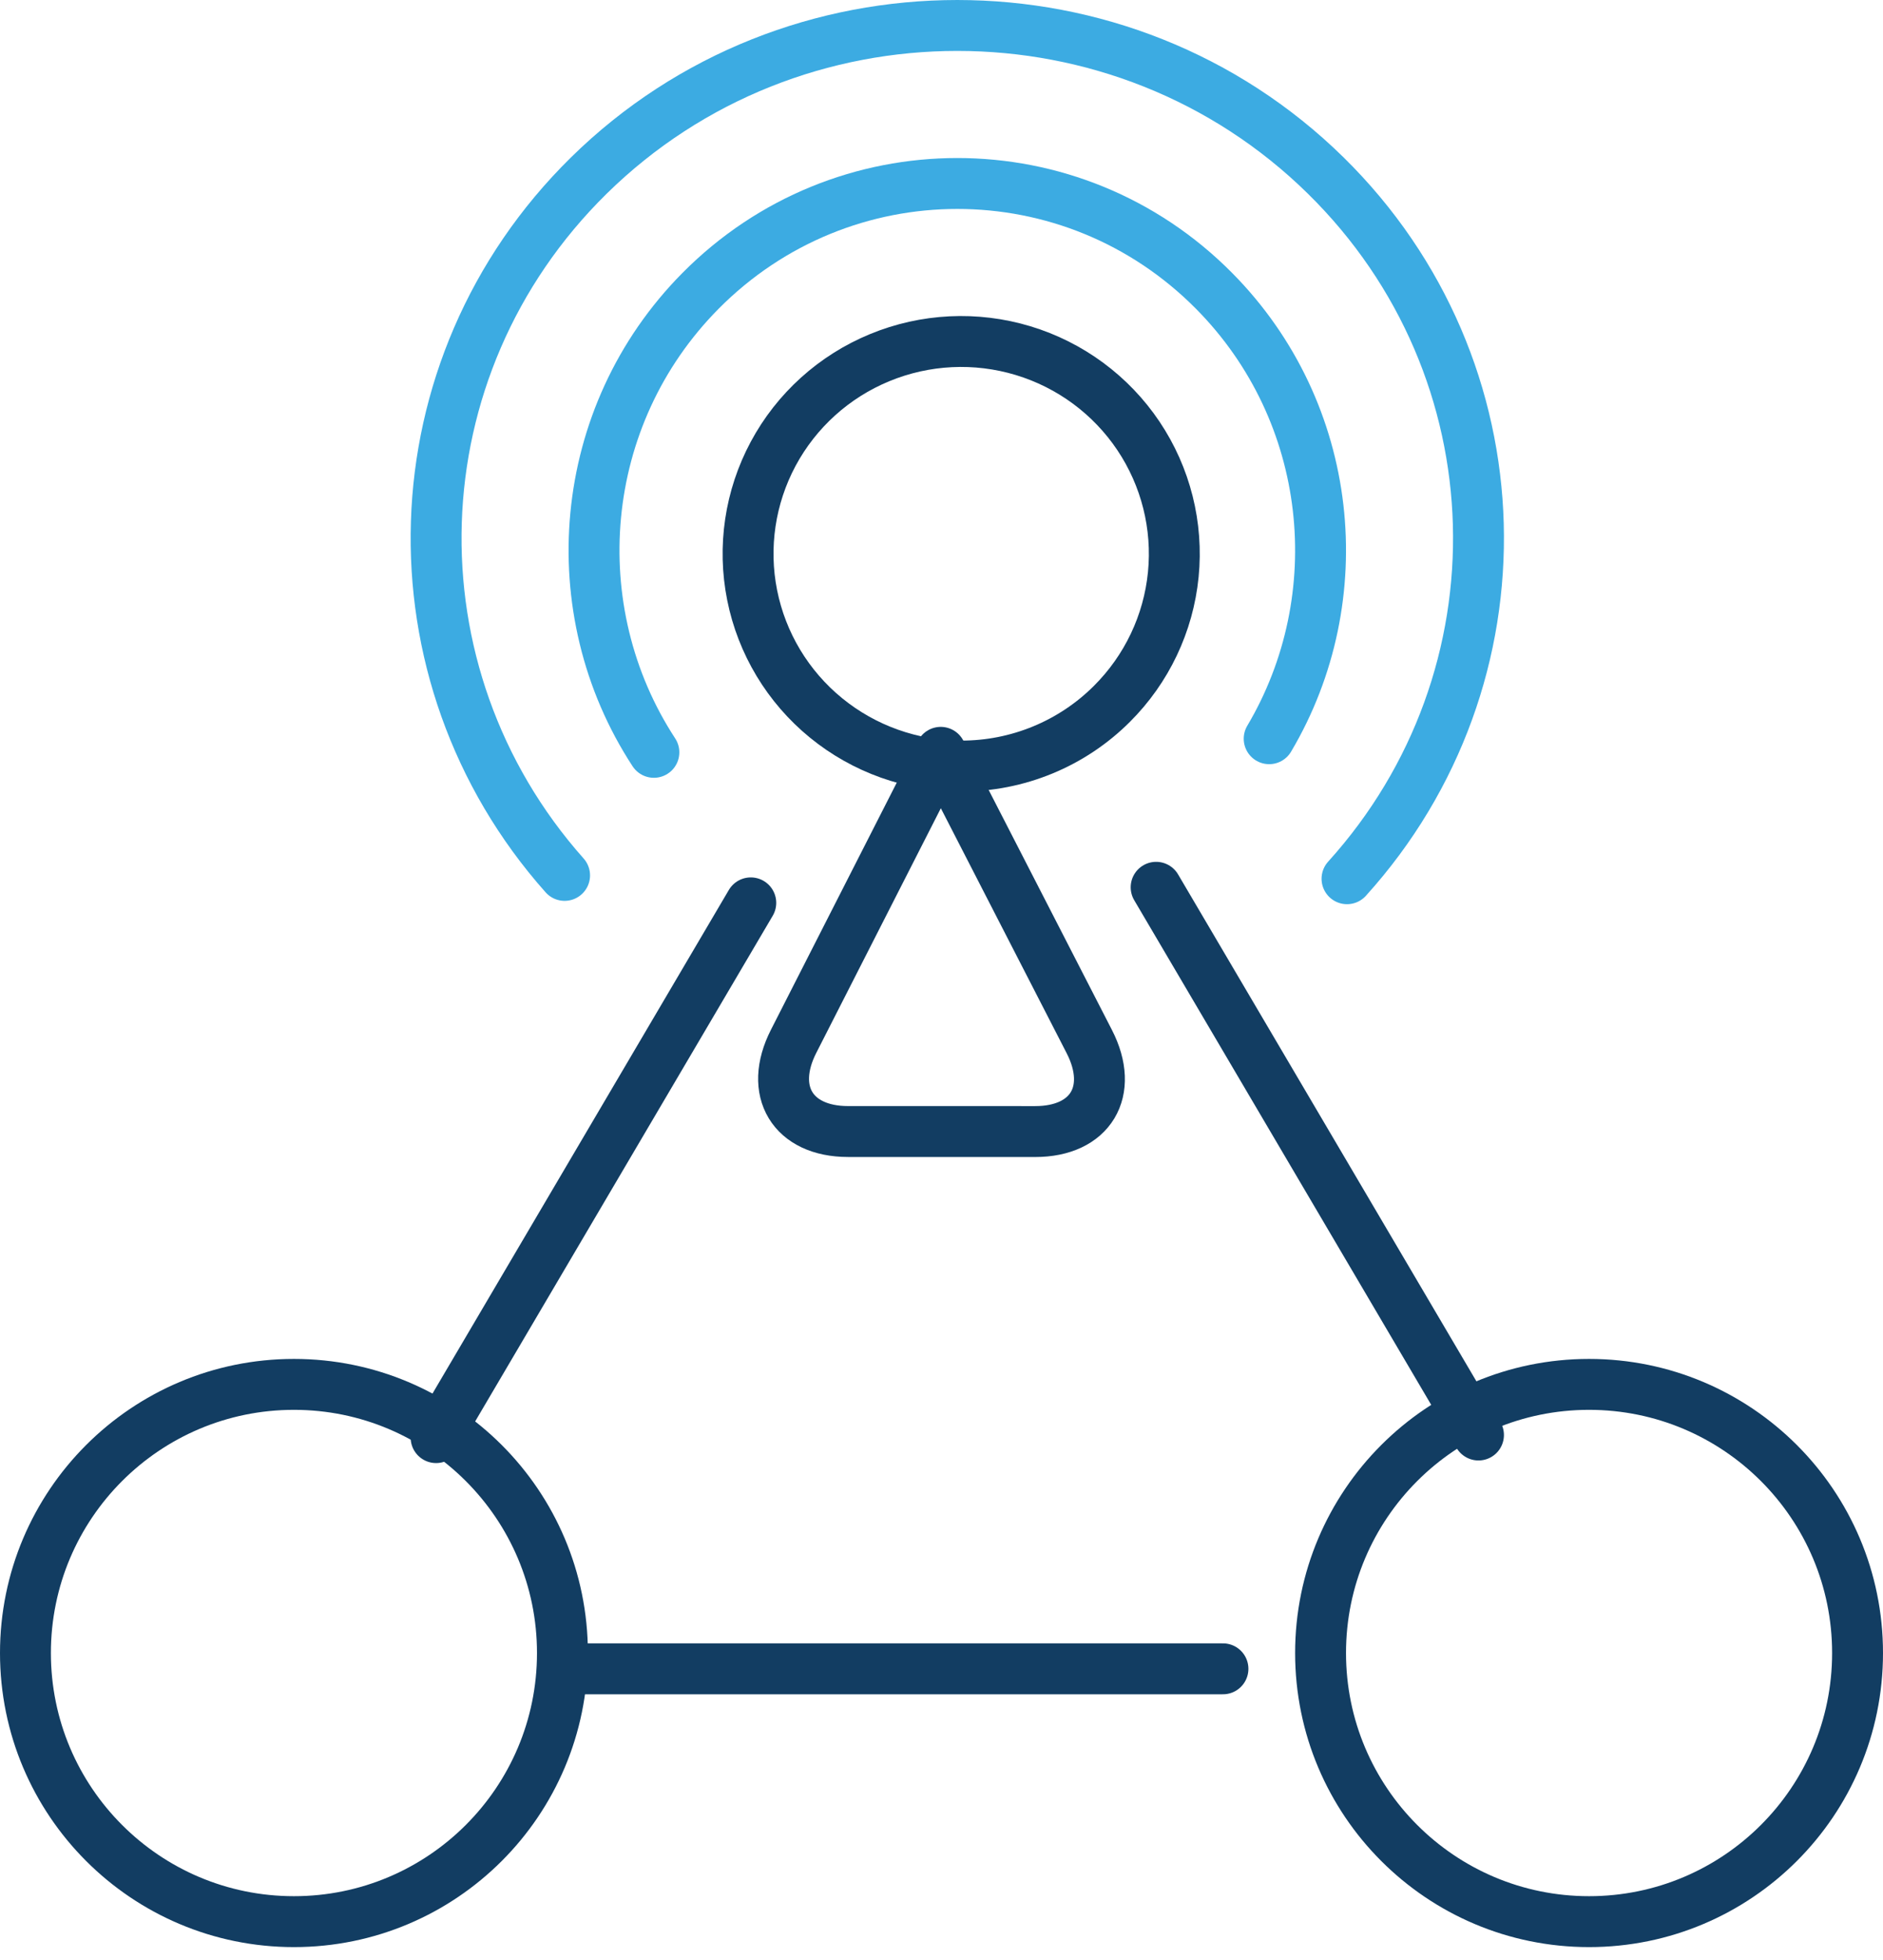
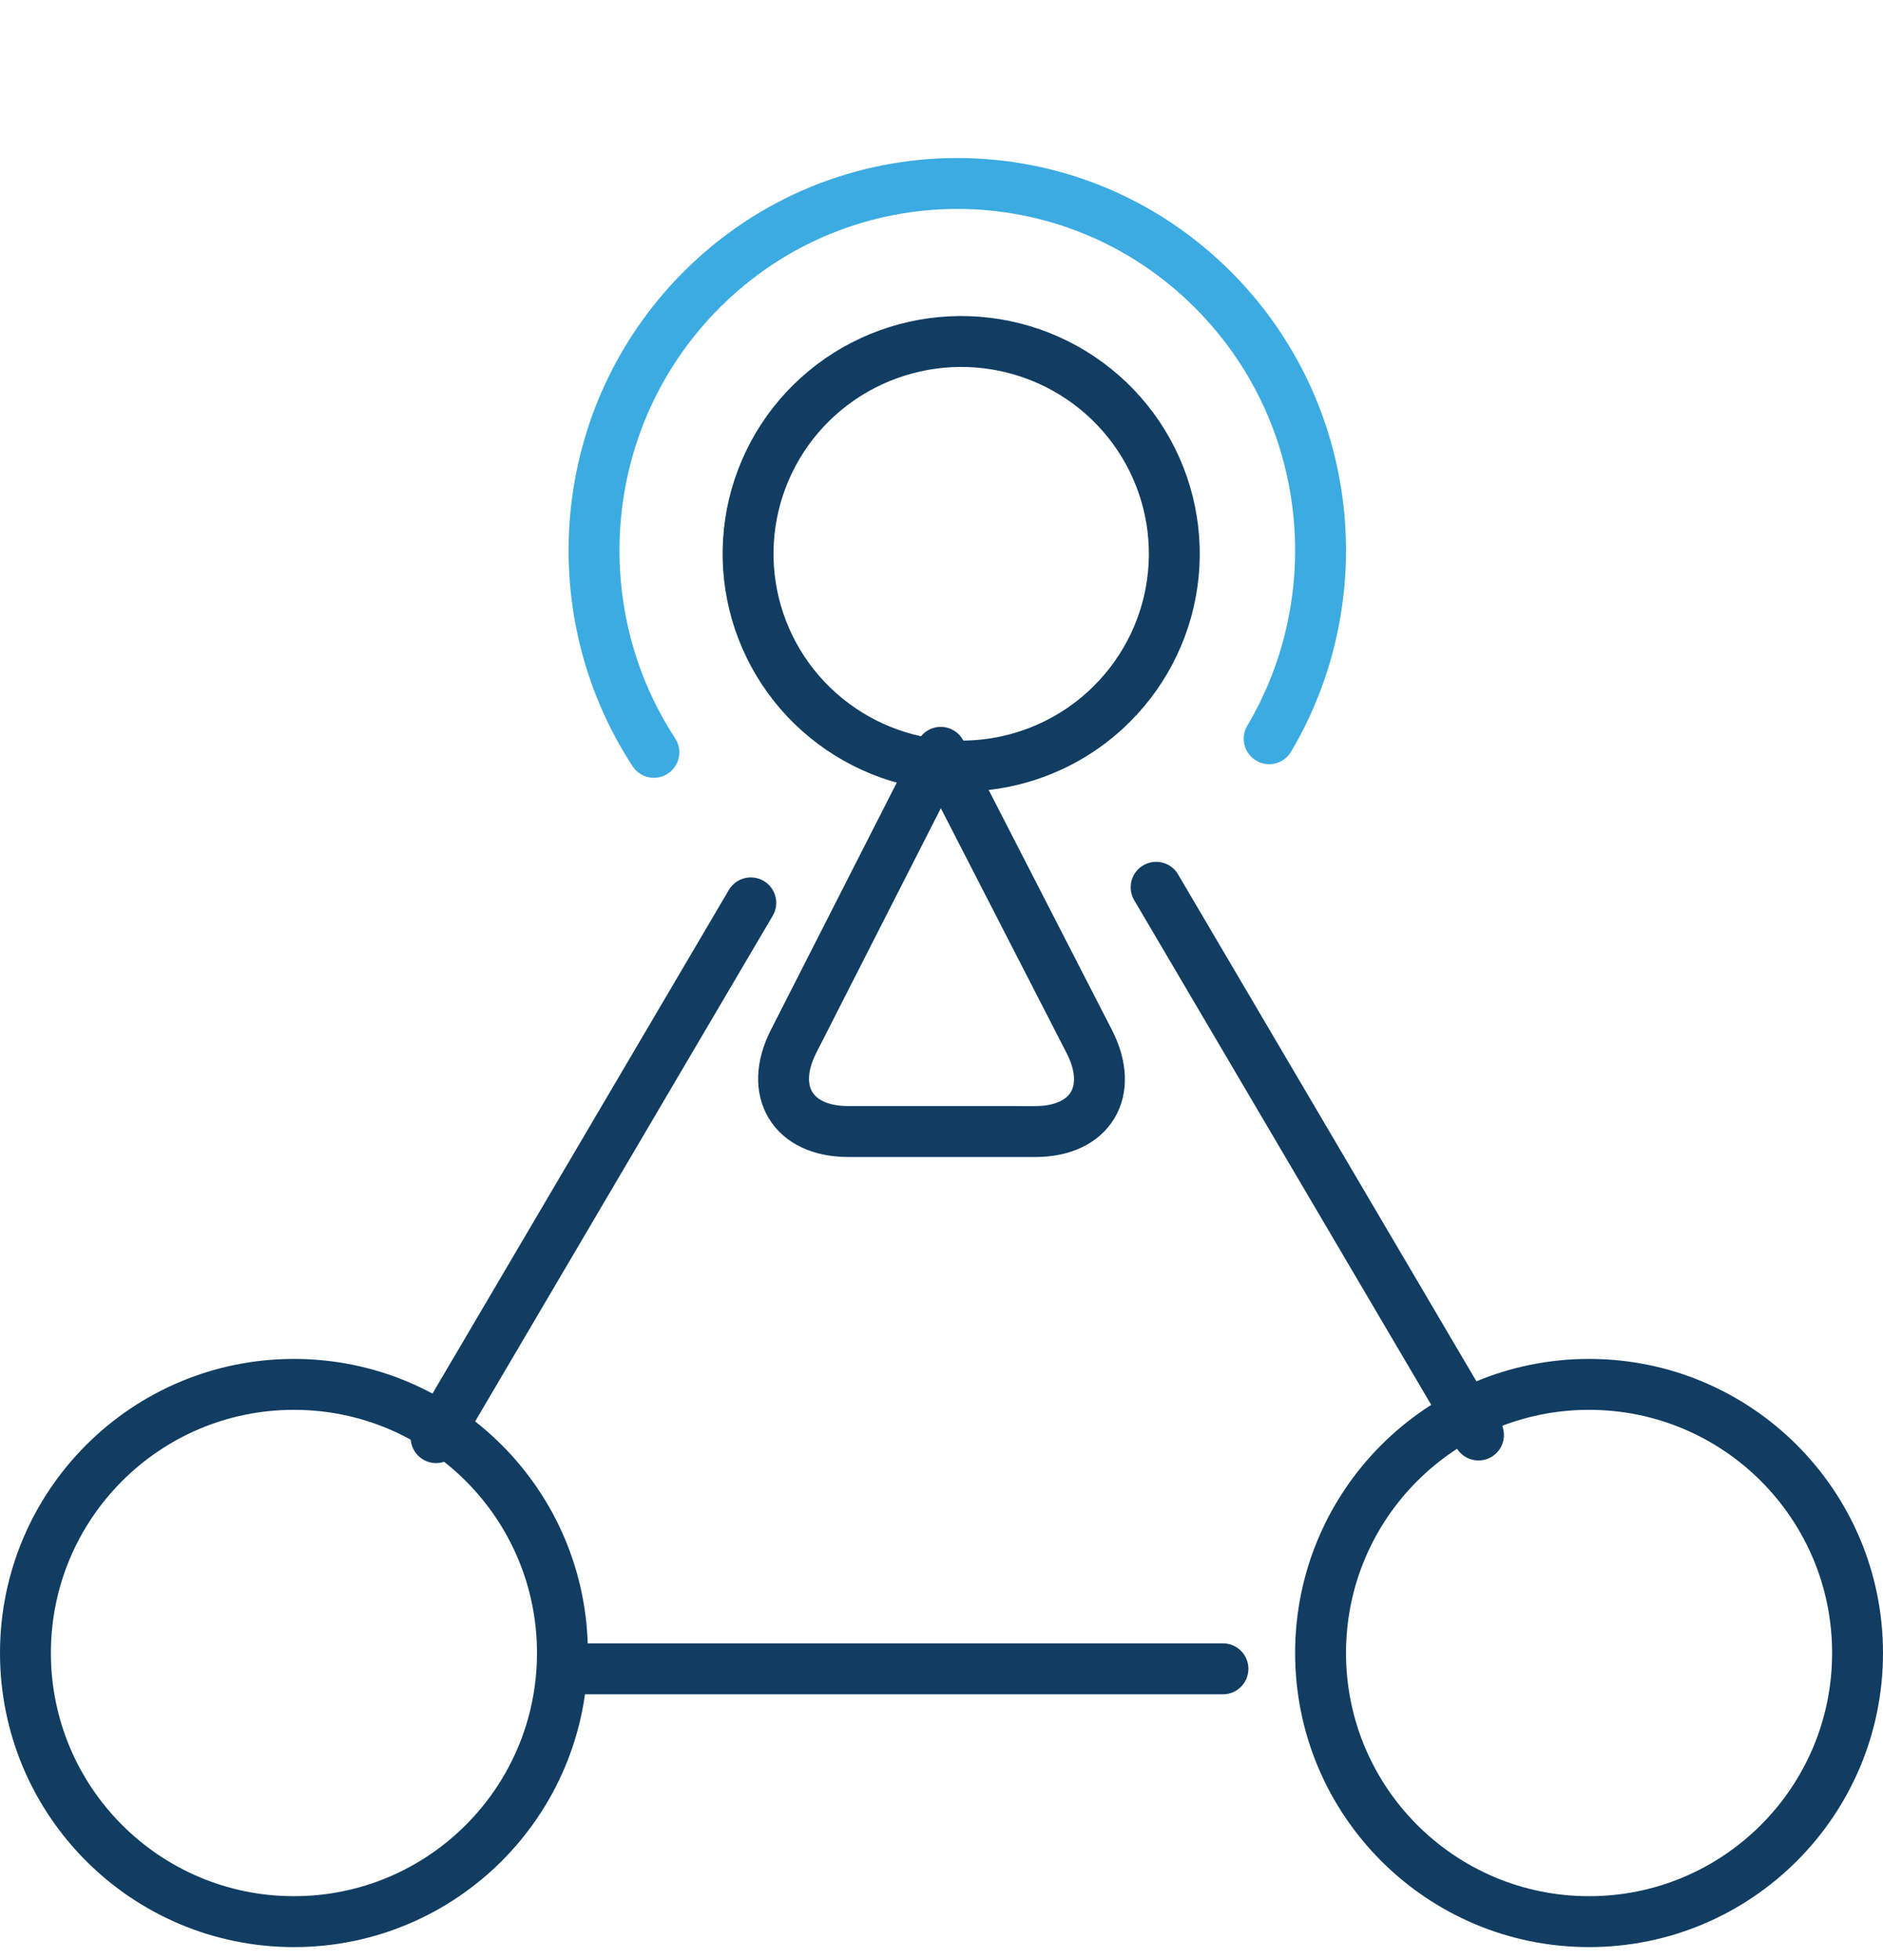
<svg xmlns="http://www.w3.org/2000/svg" width="74" height="77" viewBox="0 0 74 77" fill="none">
  <path d="M11.552 75.483C17.379 75.483 22.103 70.759 22.103 64.931C22.103 59.103 17.379 54.379 11.552 54.379C5.724 54.379 1 59.103 1 64.931C1 70.759 5.724 75.483 11.552 75.483Z" stroke="#123D62" stroke-width="2" stroke-miterlimit="10" stroke-linecap="round" stroke-linejoin="round" />
  <path d="M62.448 75.483C68.276 75.483 73 70.759 73 64.931C73 59.103 68.276 54.379 62.448 54.379C56.621 54.379 51.897 59.103 51.897 64.931C51.897 70.759 56.621 75.483 62.448 75.483Z" stroke="#123D62" stroke-width="2" stroke-miterlimit="10" stroke-linecap="round" stroke-linejoin="round" />
  <path d="M29.505 35.465L17.138 56.47M22.594 65.552H48.061M45.435 34.853L58.103 56.368M43.696 27.649C42.919 28.425 41.996 29.04 40.979 29.459C39.963 29.878 38.874 30.093 37.774 30.091C35.836 30.091 33.958 29.422 32.46 28.198C30.962 26.975 29.937 25.271 29.559 23.379C29.181 21.487 29.474 19.523 30.387 17.822C31.301 16.12 32.778 14.787 34.569 14.049C36.359 13.31 38.351 13.213 40.205 13.773C42.06 14.333 43.661 15.516 44.738 17.12C45.814 18.724 46.299 20.651 46.109 22.57C45.919 24.49 45.066 26.285 43.696 27.649Z" stroke="#123D62" stroke-width="2" stroke-miterlimit="10" stroke-linecap="round" stroke-linejoin="round" />
  <path d="M25.697 29.552C22.038 23.957 22.648 16.354 27.526 11.429C33.102 5.8 42.141 5.8 47.715 11.429C52.44 16.2 53.161 23.48 49.877 29.017" stroke="#3CABE2" stroke-width="2" stroke-miterlimit="10" stroke-linecap="round" stroke-linejoin="round" />
-   <path d="M22.188 34.386C15.152 26.474 15.468 14.441 23.137 6.899C31.136 -0.966 44.105 -0.966 52.104 6.899C59.816 14.482 60.093 26.607 52.936 34.517" stroke="#3CABE2" stroke-width="2" stroke-miterlimit="10" stroke-linecap="round" stroke-linejoin="round" />
  <path d="M40.68 44.448L33.328 44.447C31.149 44.447 30.191 42.86 31.188 40.904L36.97 29.552L42.808 40.913C43.811 42.867 42.859 44.45 40.68 44.448Z" stroke="#123D62" stroke-width="2" stroke-miterlimit="10" stroke-linecap="round" stroke-linejoin="round" />
</svg>